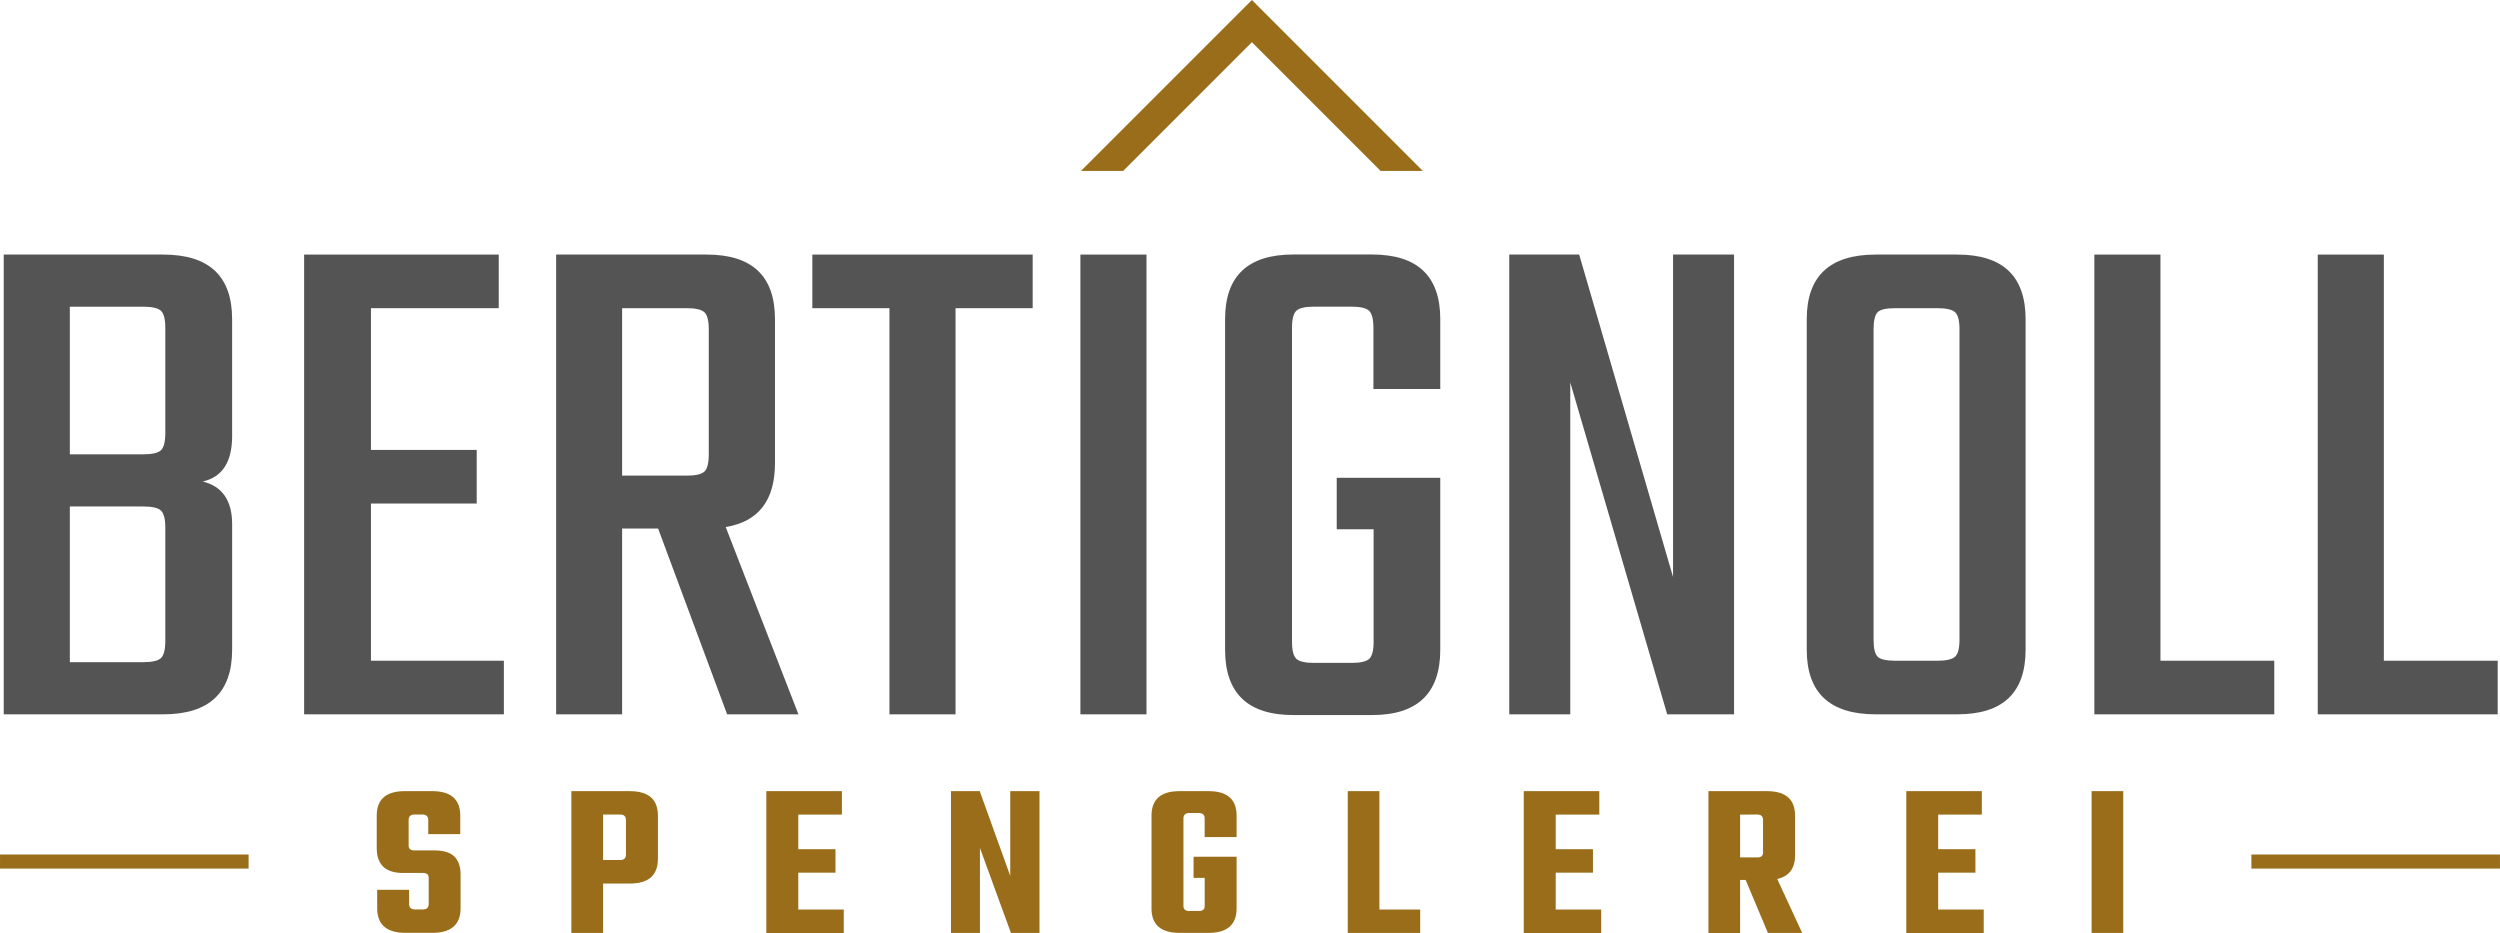
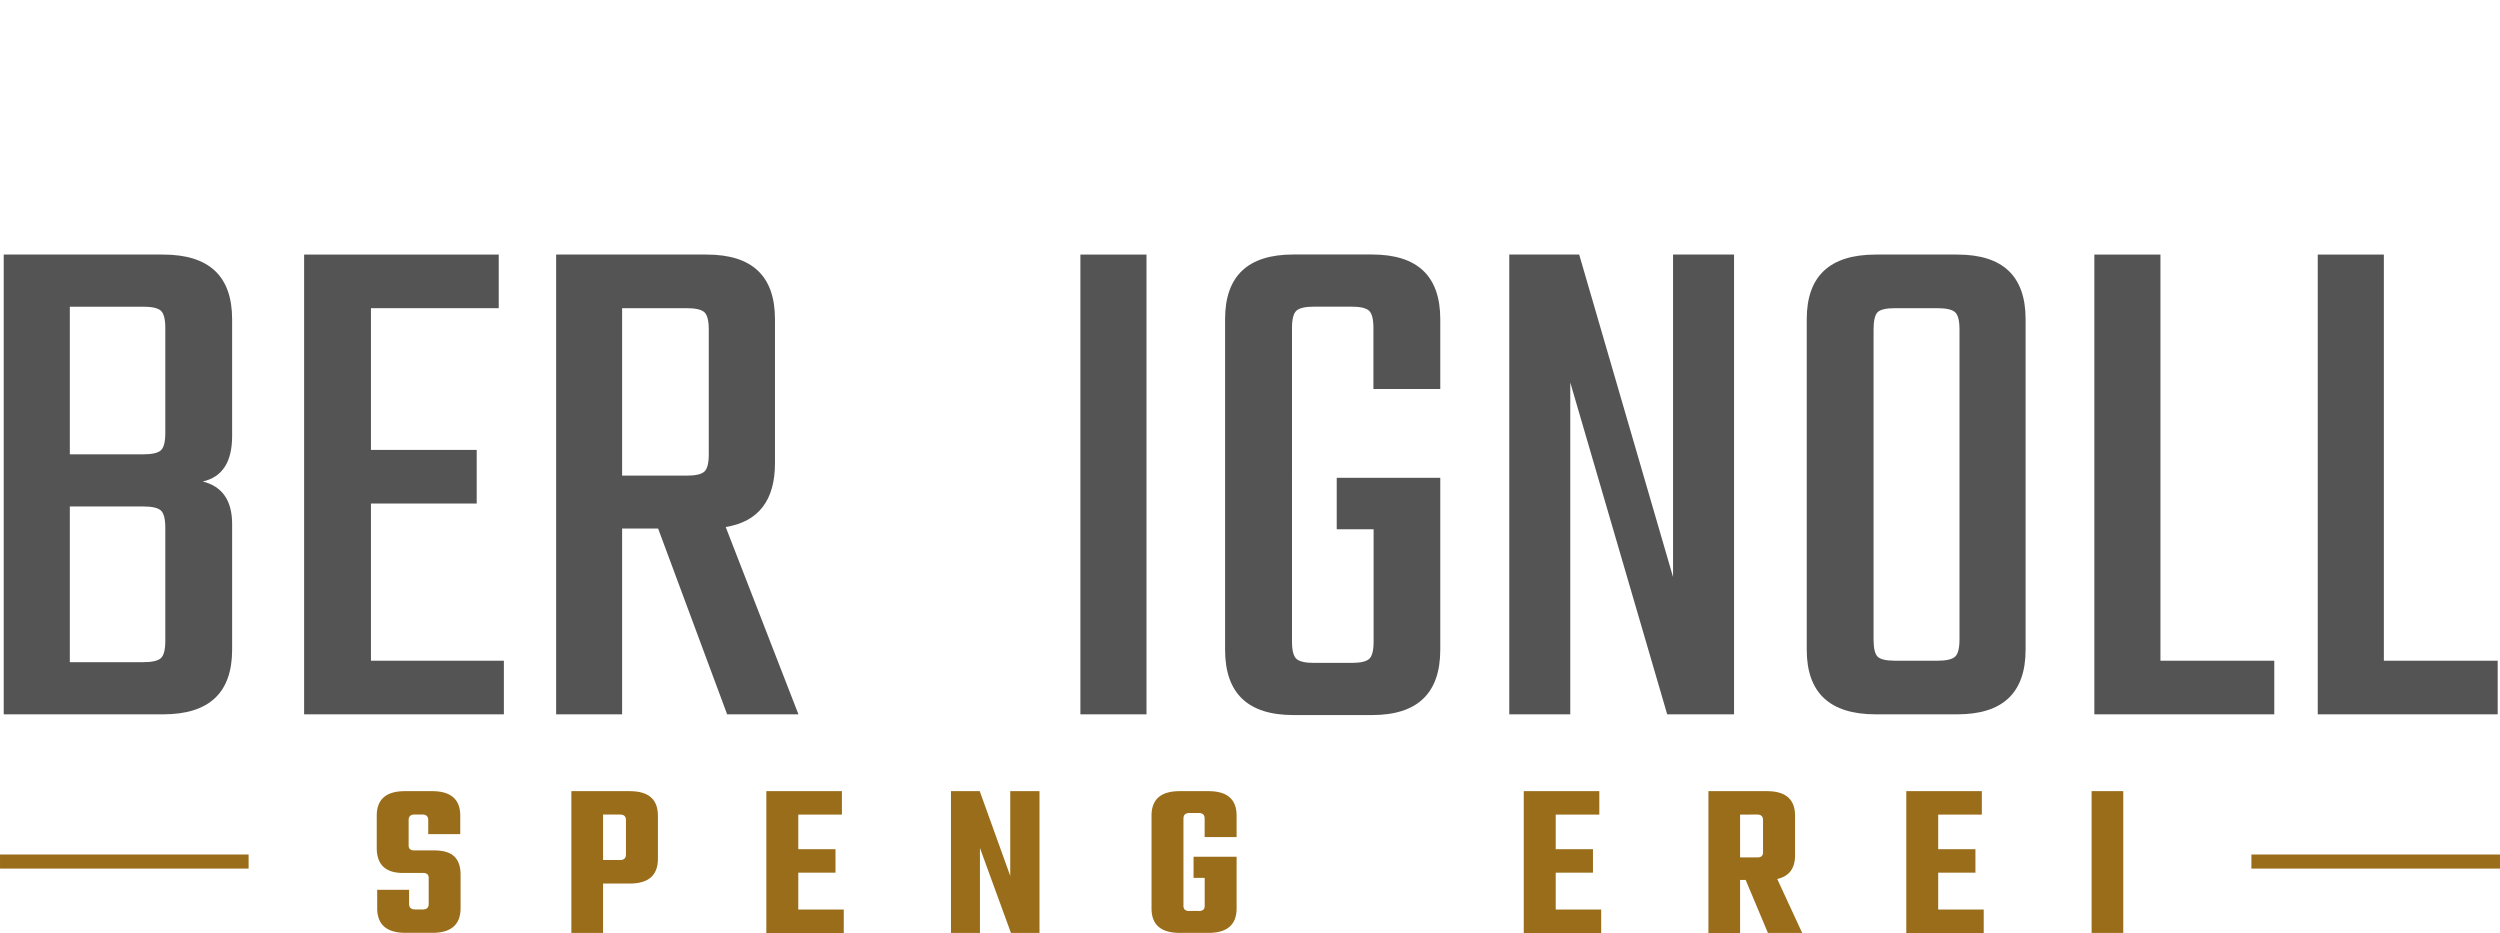
<svg xmlns="http://www.w3.org/2000/svg" width="375.86mm" height="140.26mm" viewBox="0 0 1065.42 397.59">
  <defs>
    <style>.a{fill:#996d19;}.b{fill:#555454;}</style>
  </defs>
  <title>bertignoll_spenglerei_logo</title>
-   <polygon class="a" points="533.51 17.98 588.38 72.85 606.36 72.85 533.51 0 460.66 72.85 478.65 72.85 533.51 17.98" />
  <rect class="a" y="364.17" width="105.94" height="6" />
  <rect class="a" x="959.48" y="364.17" width="105.94" height="6" />
  <path class="b" d="M1.58,108.49H69.5q29.41,0,29.42,27.54V185.8q0,16.59-12.52,19.4,12.52,3.13,12.52,18.16v53.52q0,27.56-29.42,27.55H1.58Zm68.86,76.06V139.79q0-5.64-1.88-7.36c-1.25-1.14-3.75-1.72-7.51-1.72H29.75v62.91h31.3q5.64,0,7.51-1.72C69.81,190.76,70.44,188.3,70.44,184.55Zm0,88.58V224.92q0-5.62-1.88-7.35t-7.51-1.72H29.75V282.2h31.3q5.64,0,7.51-1.72C69.81,279.34,70.44,276.88,70.44,273.13Z" />
  <path class="b" d="M158.08,281.58h56.65v22.85H129.6V108.49h82.94v22.85H158.08v60.4h45.07v22.85H158.08Z" />
  <path class="b" d="M265.12,225.24v79.19H237V108.49h64.17q29.1,0,29.1,27.54v61.35q0,23.79-21,27.23l31,79.82H309.88l-29.42-79.19Zm0-93.9V202.7h27.54c3.76,0,6.26-.57,7.52-1.72s1.87-3.6,1.87-7.36V140.41q0-5.62-1.87-7.35c-1.26-1.15-3.76-1.72-7.52-1.72Z" />
-   <path class="b" d="M440.09,108.49v22.85H407.22V304.43H379.05V131.34H346.19V108.49Z" />
  <path class="b" d="M460.43,108.49H488.6V304.43H460.43Z" />
  <path class="b" d="M613.8,165.77H585.31v-26q0-5.64-1.87-7.36c-1.26-1.14-3.76-1.72-7.52-1.72H560c-3.75,0-6.26.58-7.51,1.72s-1.88,3.6-1.88,7.36V273.44c0,3.75.63,6.21,1.88,7.35s3.76,1.72,7.51,1.72h16c3.76,0,6.26-.57,7.52-1.72s1.87-3.6,1.87-7.35V225.55H569.67V203.64H613.8v73.24q0,27.87-29.11,27.86H551.2q-29.12,0-29.11-27.86V136q0-27.54,29.11-27.54h33.49q29.1,0,29.11,27.54Z" />
  <path class="b" d="M713,108.49h26V304.43H710.51L669.2,163V304.43h-26V108.49H673L713,245.89Z" />
  <path class="b" d="M799.4,108.49h34.74q29.11,0,29.11,27.54V276.88q0,27.56-29.11,27.55H799.4q-29.43,0-29.42-27.55V136Q770,108.49,799.4,108.49Zm35.68,164V140.41c0-3.75-.62-6.2-1.88-7.35s-3.75-1.72-7.51-1.72H807.54q-5.64,0-7.36,1.72t-1.72,7.35V272.5q0,5.64,1.72,7.35t7.36,1.73h18.15q5.64,0,7.51-1.73C834.46,278.71,835.08,276.26,835.08,272.5Z" />
  <path class="b" d="M920.72,281.58h48.51v22.85H892.55V108.49h28.17Z" />
  <path class="b" d="M1015.93,281.58h48.51v22.85H987.76V108.49h28.17Z" />
  <path class="a" d="M182.69,385.24V374.31a2.31,2.31,0,0,0-.57-1.76,3,3,0,0,0-2-.52h-8.36q-11.2,0-11.21-10.64V347.62q0-10.46,12-10.45h11.59q12,0,12,10.45v7.88H182.5v-6c0-1.59-.86-2.38-2.57-2.38H176.7c-1.71,0-2.56.79-2.56,2.38v10.64a2.27,2.27,0,0,0,.57,1.75,2.93,2.93,0,0,0,2,.53h8.17q6.09,0,8.74,2.61c1.78,1.74,2.66,4.32,2.66,7.74V387q0,10.54-12,10.55H172.81q-12.08,0-12.07-10.55v-7.79h13.59v6c0,1.58.85,2.37,2.56,2.37h3.23C181.83,387.61,182.69,386.82,182.69,385.24Z" />
  <path class="a" d="M243.49,337.17h24.89q12,0,12,10.45V366q0,10.55-12,10.55H257v21.09H243.49Zm23.27,27V349.52c0-1.59-.82-2.38-2.47-2.38H257v19.38h7.31C265.94,366.52,266.76,365.73,266.76,364.15Z" />
  <path class="a" d="M340.2,387.61h19.38v10h-33V337.17h32.21v10H340.2v14.73h15.86v10H340.2Z" />
  <path class="a" d="M430.54,337.17H443v60.42H430.83l-13.21-36.2v36.2H405.27V337.17h12.26l13,36.1Z" />
  <path class="a" d="M527,356.74H513.38v-7.89c0-1.58-.85-2.37-2.56-2.37h-3.9c-1.71,0-2.57.79-2.57,2.37v37a2.42,2.42,0,0,0,.58,1.85,2.93,2.93,0,0,0,2,.53h3.9a3,3,0,0,0,2-.53,2.42,2.42,0,0,0,.57-1.85V374.12h-4.75v-9H527v22q0,10.44-12,10.45H502.74q-12,0-12-10.45V347.62q0-10.46,12-10.45H515q12,0,12,10.45Z" />
-   <path class="a" d="M587.86,387.61h17.38v10H574.37V337.17h13.49Z" />
  <path class="a" d="M663,387.61h19.38v10h-33V337.17h32.2v10H663v14.73h15.87v10H663Z" />
  <path class="a" d="M741.57,375v22.61H728.08V337.17H753q12,0,12,10.45v16.91q0,8.36-7.6,10.07l10.64,23H753.44L743.94,375Zm0-27.84v18.24h7.31a2.77,2.77,0,0,0,1.9-.52,2.31,2.31,0,0,0,.57-1.76V349.52c0-1.59-.82-2.38-2.47-2.38Z" />
  <path class="a" d="M826,387.61H845.4v10h-33V337.17h32.2v10H826v14.73h15.87v10H826Z" />
  <path class="a" d="M891.38,337.17h13.49v60.42H891.38Z" />
</svg>